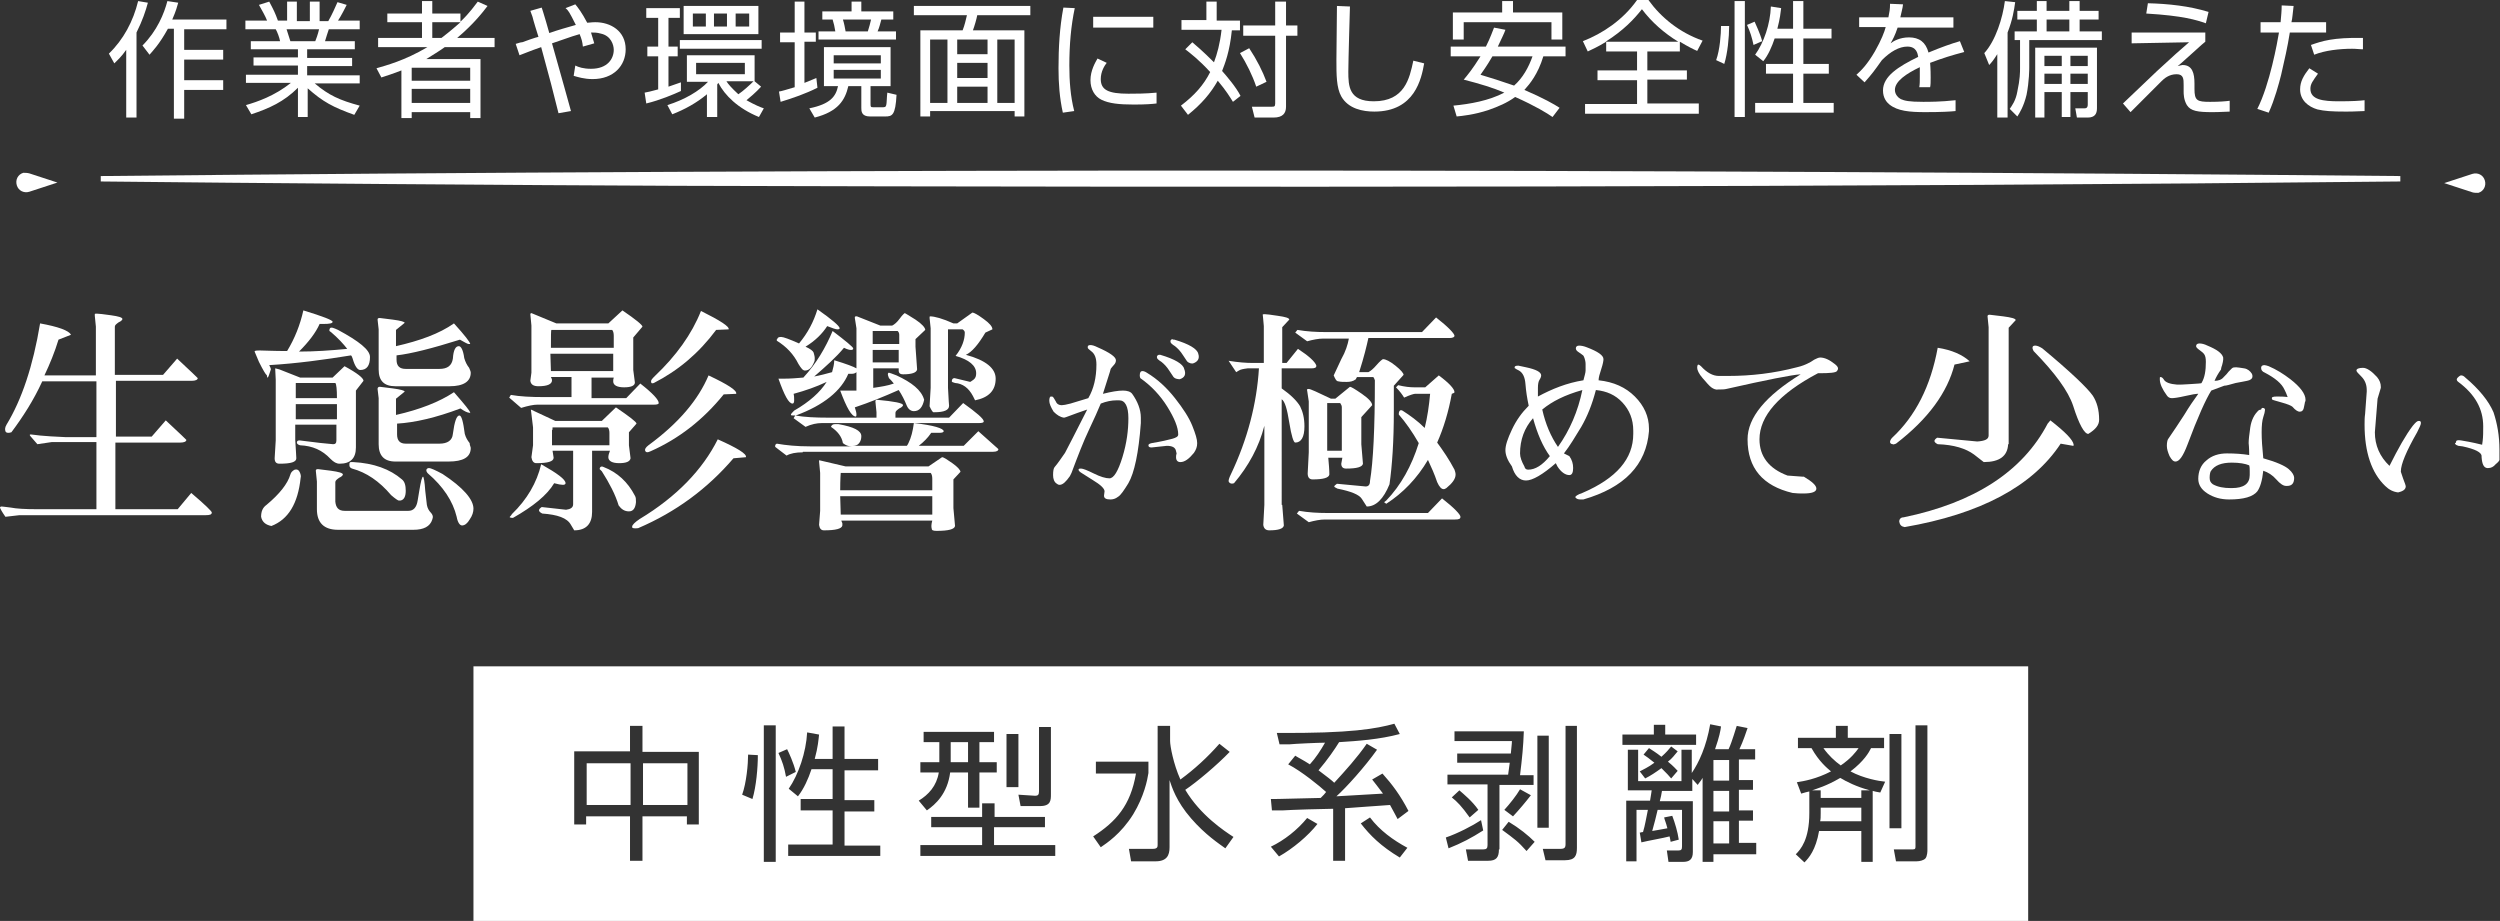
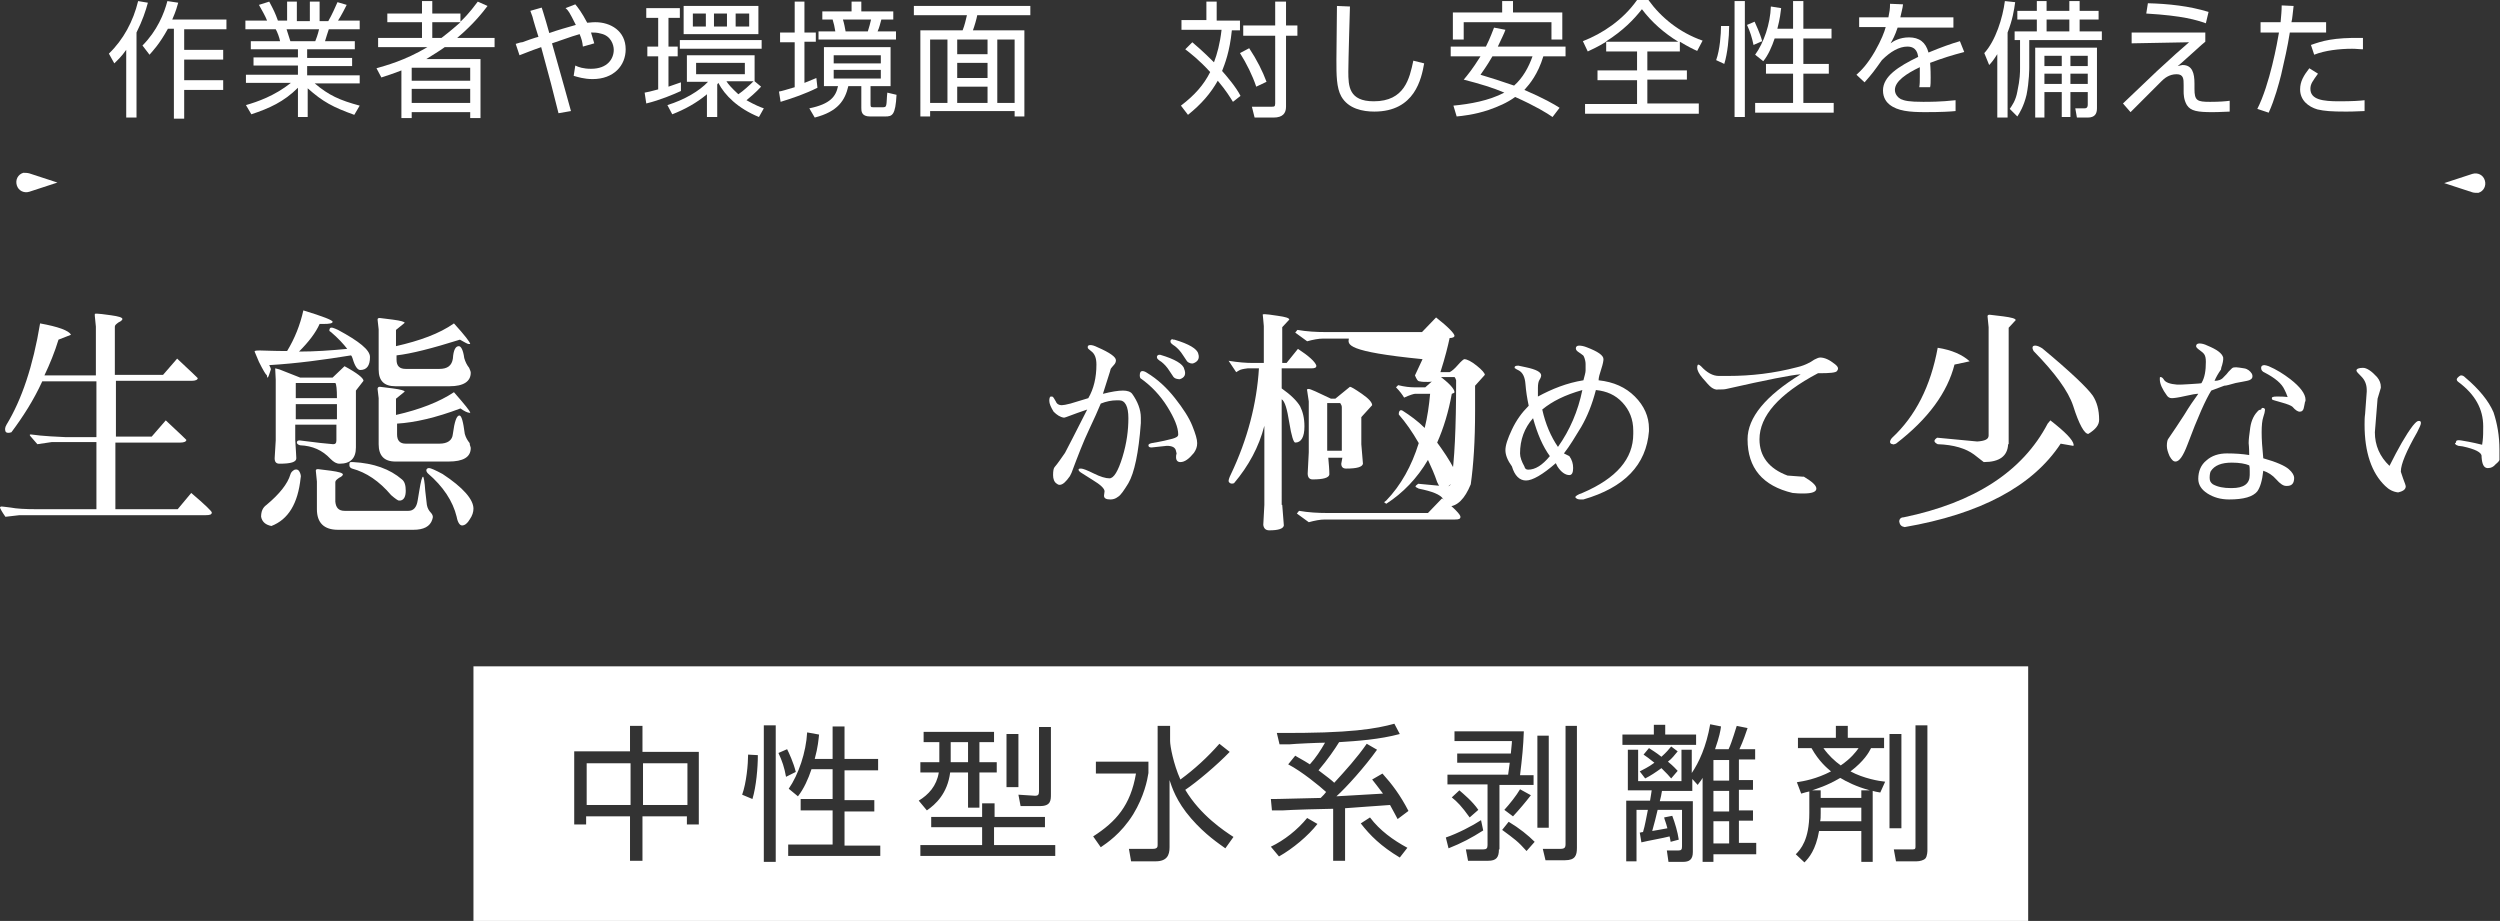
<svg xmlns="http://www.w3.org/2000/svg" version="1.1" id="レイヤー_1" x="0px" y="0px" viewBox="0 0 461.5 170" style="enable-background:new 0 0 461.5 170;" xml:space="preserve">
  <rect x="0" y="0" width="461.5" height="170" fill="#333333" stroke="none" />
  <style type="text/css">
	.st0{fill:#FFFFFF;}
</style>
  <g>
    <path class="st0" d="M3.6,95.1L1,95.4c-0.7-1-1-1.6-1-1.7c0-0.1,0.1-0.2,0.3-0.2c0.2,0,0.8,0.1,1.7,0.2C3,93.9,4.6,94,6.9,94h10.9   c0-4.7,0-8.8,0-12.4H9.6L6.9,82l-1.3-1.5c-0.1-0.1-0.1-0.2-0.1-0.2c0-0.1,0.1-0.1,0.2-0.1c0.2,0,0.7,0.1,1.7,0.2s2.5,0.2,4.8,0.3   h5.6c0-3.8,0-7.3,0-10.3h-10c-1.6,3.5-3.6,6.6-5.7,9.4c-0.6,0.2-1,0.1-1.1-0.2c-0.1-0.3-0.1-0.7,0.2-1.2C4,73.8,6.1,67.6,7.4,59.7   c3.3,0.6,5.3,1.3,5.7,2.1l-2.3,0.9c-0.7,2.3-1.6,4.5-2.6,6.6h9.5v-9l-0.2-2V58c0-0.1,0.1-0.1,0.4-0.1c0.3,0,1.2,0.1,2.6,0.3   c1.4,0.2,2.1,0.4,2.1,0.7c0,0.1-0.2,0.4-0.7,0.6c-0.4,0.3-0.7,0.5-0.7,0.8v8.9h8.9l2.6-3c2.6,2.4,3.8,3.6,3.8,3.6   c0,0.3-0.4,0.5-1.1,0.5H21.4v10.3H28l2.6-3c2.6,2.4,3.8,3.6,3.8,3.6c0,0.3-0.4,0.5-1.1,0.5h-12V94c3.8,0,7.6,0,11.5,0l2.5-3   c2.6,2.2,3.8,3.4,3.8,3.6c0,0.4-0.4,0.5-1.1,0.5H3.6z" />
    <path class="st0" d="M49.7,67.4c0.2,0.4,0.3,0.6,0.3,0.8c-0.3,1-0.5,1.5-0.6,1.5c-0.1,0-0.1-0.1-0.1-0.2c0-0.1,0-0.2-0.1-0.3   c-0.1,0-0.6-0.8-1.4-2.4L47,64.9c0-0.2,0.4-0.2,1.1-0.2c0.7,0,2.4,0.1,4.9,0.1c1.4-2.3,2.4-4.8,3-7.5c3.6,1.1,5.4,1.8,5.4,2.1   c0,0.3-0.6,0.4-1.7,0.4H59c-0.7,1.6-2,3.3-3.8,5.1c2.9,0,5.8-0.2,8.9-0.5c-0.7-0.9-1.7-2-3-3.1c-0.2-0.1-0.3-0.2-0.3-0.3   c0-0.4,0.2-0.6,0.6-0.5c0.3,0.1,0.6,0.2,1,0.4c3.9,2.1,5.9,3.7,5.9,5c0,1.6-0.6,2.4-1.8,2.4c-0.5,0-1-0.7-1.4-2.1   c-0.1-0.2-0.1-0.4-0.3-0.6C59.9,66.4,54.8,67.1,49.7,67.4z M53.6,87.6c0.1-0.4,0.4-0.7,0.8-0.9c0.4-0.1,0.7,0,0.9,0.4   c0.2,0.4,0.3,0.8,0.2,1.1c-0.5,4.8-2.3,7.7-5.4,8.9c-1-0.2-1.7-0.7-1.9-1.7c0-1,0.3-1.7,1-2.2C51.6,91.2,53.1,89.3,53.6,87.6z    M51.6,68.2l3.8,1.5h6l2.2-2.1c2.4,1.3,3.5,2.2,3.5,2.7l-1.4,1.8v10.5c0,2-1,3-3,3c-0.6,0-1.1-0.3-1.7-0.9   c-1.5-1.6-3.3-2.4-5.6-2.5c-0.4-0.1-0.6-0.3-0.6-0.5c0-0.3,0.2-0.4,0.5-0.4c3,0.4,5,0.6,6.2,0.7c0.4,0,0.6-0.2,0.6-0.7v-2.9h-7.6   v2.8c0.1,1.8,0.2,3,0.2,3.4c0,0.7-1,1-3.1,1c-0.6,0-0.9-0.3-0.9-1l0.2-3.3V70.1L50.8,68C50.9,68,51.2,68.1,51.6,68.2z M54.6,73.5   h7.6c0-1.6-0.1-2.6-0.3-2.8h-7.3c0,0,0,0.4,0,1.3V73.5z M54.6,77.4h7.6v-2.8h-7.6V77.4z M63.6,94.3h11.8c0.9,0,1.5-0.6,1.7-1.9   l0.3-1.8c0.3-1.8,0.5-2.6,0.7-2.6c0.1,0,0.3,0.9,0.4,2.6l0.3,2.6c0.1,0.6,0.4,1.1,0.7,1.4c0.4,0.4,0.5,0.8,0.3,1.3   c-0.4,1.3-1.6,1.9-3.5,1.9H62.4c-2.6,0-3.9-1.3-3.9-3.8v-5.1l-0.2-2c0-0.2,0.1-0.3,0.4-0.3c0.1,0,0.9,0.1,2.4,0.3   c1.4,0.2,2.2,0.4,2.2,0.7c0,0.1-0.2,0.4-0.7,0.6c-0.4,0.3-0.7,0.5-0.7,0.8v3.6C62,93.7,62.5,94.3,63.6,94.3z M73.9,92.4h-0.3   c-0.1,0-0.6-0.3-1.4-1c-2.2-2.6-4.6-4.2-7.2-4.9c-0.3-0.1-0.5-0.3-0.5-0.6c0-0.3,0-0.5,0.1-0.5l0.1-0.1l0.5,0   c3.8,0.2,6.8,1.3,9,3.2c0.5,0.4,0.7,1.1,0.7,2.1S74.6,92.3,73.9,92.4z M86.9,68.8c0,1.6-1.3,2.5-3.9,2.5H73c-2.1,0-3.1-1-3.1-3.1   v-7.4l-0.2-1.8c0-0.2,0.1-0.3,0.4-0.3c0.1,0,0.9,0.1,2.4,0.3c1.5,0.2,2.2,0.4,2.2,0.6l-1.6,1.3v3c4.4-1,8-2.3,10.7-4.2   c2,2.2,3,3.5,3,3.8c0,0-0.1,0-0.3,0c-0.2,0-0.7-0.3-1.6-0.8c-5.1,1.6-9,2.6-11.7,2.9v0.8c0,1.2,0.6,1.7,1.7,1.7c2.1,0,4.1,0,6.2,0   c1.5,0,2.3-0.6,2.5-1.9c0.1-1.6,0.5-2.3,1.1-2.3h0c0.4,0,0.8,0.7,1,2.2c0.2,0.7,0.5,1.3,0.9,1.8C86.7,68.2,86.9,68.5,86.9,68.8z    M86.9,82.7c0,1.7-1.4,2.5-4.1,2.5H73c-2.1,0-3.1-1.1-3.1-3.2v-8.5l-0.2-1.7c0-0.2,0.1-0.4,0.4-0.4c0.1,0,0.9,0.1,2.4,0.3   c1.5,0.2,2.2,0.4,2.2,0.6l-1.6,1.3v3c4.4-1,8-2.4,10.7-4.2c2,2.3,3,3.5,3,3.8c0,0.1,0,0.1-0.1,0c-0.4,0-1-0.3-1.7-0.8   c-4.5,1.7-8.4,2.6-11.7,2.8v2c0,1.1,0.5,1.7,1.6,1.7h6.2c1.5,0,2.4-0.6,2.5-1.8c0.3-2.3,0.7-3.4,1.2-3.4c0.4,0,0.7,1.1,1,3.4   c0.2,0.7,0.5,1.2,0.9,1.7C86.7,82.2,86.9,82.5,86.9,82.7z M79,87.4c-0.2-0.2-0.3-0.4-0.3-0.6c0-0.2,0.2-0.4,0.5-0.4   c0.3,0,1.2,0.4,2.5,1.1c3.8,2.5,5.7,4.7,5.7,6.4c0,0.6-0.2,1.3-0.7,2c-0.4,0.7-0.9,1.1-1.4,1.1c-0.4,0-0.8-0.5-1-1.6   C83.6,92.5,81.8,89.8,79,87.4z" />
-     <path class="st0" d="M105.5,69.6h-3.8c0.1,0.2,0.2,0.4,0.2,0.6c0,0.7-0.8,1.1-2.5,1.1c-0.9,0-1.4-0.3-1.5-1l0.2-1.5v-8.7L97.9,58   c0-0.1,0.1-0.2,0.2-0.2l4.6,1.9h9.6l2.6-2.4c2.5,1.7,3.7,2.7,3.7,3l-1.7,2v6l0.3,2.3c0,0.6-0.7,0.9-2,0.9s-2-0.4-2-1.1   c0-0.2,0-0.4,0.1-0.7h-4.1v3.8h6.4l2.6-2.7c2.3,1.8,3.4,3,3.4,3.6c0,0.2-0.3,0.3-0.9,0.3H99.2c-0.7,0-1.7,0.2-3,0.6L94,73.4   l0.3-0.5c1.7,0.3,3.7,0.4,6.1,0.4h5.1V69.6z M94.7,95.6l-0.1,0c-0.3,0-0.5-0.1-0.5-0.1c0-0.1,0-0.1,0.1-0.2   c0.1-0.1,0.2-0.2,0.3-0.4c2.8-2.7,4.6-5.8,5.4-9.2c3,1.7,4.5,2.8,4.5,3.5c0,0.2-0.2,0.3-0.5,0.3c-0.3,0-0.9-0.1-1.6-0.3   C101,91.4,98.4,93.5,94.7,95.6z M102.5,77.7h8.6l2.6-2.5c2.5,1.7,3.8,2.7,3.8,3l-1.4,1.6v2.4l0.3,2.4c-0.1,0.6-0.8,0.9-2.1,0.9   c-1.3,0-2-0.4-2-1.1c0-0.3,0.1-0.7,0.3-1.2h-3.3v11.3c0,2.2-1.1,3.4-3.3,3.4l-0.6-1c-0.7-1.3-2.5-1.9-5.3-2.1   c-0.4-0.2-0.6-0.4-0.6-0.6c0-0.2,0.2-0.4,0.5-0.6l4.5,0.5c0.8-0.1,1.3-0.4,1.3-1v-9.9H102l0.2,1.3c0,0.7-1.1,1-3.2,1   c-0.5,0-0.8-0.4-0.9-1.1l0.3-2.2v-3.3l-0.4-3.3L102.5,77.7z M101.7,64.2h11.6V62c0-0.5-0.1-0.9-0.3-1.1h-11.2   C101.7,60.9,101.7,62,101.7,64.2z M101.7,68.5h11.5v-3.2h-11.6L101.7,68.5z M112.2,78.9H102c0,0.3,0,0.5-0.1,0.5v2.8h10.6v-2.3   C112.5,79.5,112.4,79.1,112.2,78.9z M117.4,92.7c-0.1,1.1-0.5,1.7-1.3,1.7c-0.8,0-1.4-0.4-1.9-1.1c-0.6-2-1.7-4.1-3.1-6.3   c-0.2-0.2-0.4-0.4-0.4-0.4c0-0.4,0.3-0.6,0.7-0.4c2.6,1,4.5,2.8,5.8,5.3C117.4,91.8,117.4,92.2,117.4,92.7z M117.8,97.5   c-0.8,0.1-1.2,0-1.1-0.3c0-0.3,0.5-0.8,1.4-1.4c6.8-4.1,11.6-9.1,14.4-14.7c3.6,1.6,5.4,2.7,5.2,3.3l-2.3,0.2   C130.6,90.2,124.8,94.5,117.8,97.5z M120.1,83.3c-0.6,0.3-0.9,0.2-1-0.1c-0.1-0.3,0.1-0.6,0.6-1c5.6-4.1,9.2-8.4,11.1-12.9   c3.6,1.7,5.3,2.8,5.1,3.4l-2.3,0.1C129.8,77.5,125.3,81,120.1,83.3z M120.7,70.7c-0.3,0.1-0.5,0.1-0.5-0.2   c-0.1-0.3,0.2-0.6,0.7-1.1c3.9-3.7,6.8-7.7,8.5-12c3.6,1.8,5.3,2.9,5.1,3.4l-2.3,0.1C129,65.2,125.2,68.4,120.7,70.7z" />
-     <path class="st0" d="M148.2,83.5c-1.3,0-2.3,0.2-3,0.6l-2.1-1.6c0-0.1,0-0.2,0-0.2c0-0.2,0.1-0.3,0.3-0.4c1.7,0.3,3.7,0.5,6.1,0.5   h7.7c-0.6,0-1.1-0.2-1.6-0.6c-0.2-1.2-1-2.2-2.2-3c0.1-0.3,0.3-0.5,0.7-0.5h0.7c2.8,0.5,4.2,1.2,4.2,2.2c0,0.5-0.1,0.9-0.4,1.3   c-0.3,0.4-0.7,0.5-1.4,0.5h10.2c0.1-0.1,0.2-0.3,0.3-0.5c0.5-1,0.8-2.2,1-3.7h-17c-0.9,0-1.9,0.2-3,0.7l-2.2-1.6l0.3-0.5   c1.7,0.3,3.7,0.4,6.1,0.4h8.9v-1l-0.2-2c0-0.2,0.1-0.3,0.3-0.3c3.2,0.3,4.8,0.6,4.8,1c0,0.1-0.2,0.4-0.7,0.6   c-0.4,0.3-0.7,0.5-0.7,0.8v0.9h9.9l2.6-2.7c2.5,1.8,3.8,2.9,3.8,3.4c0,0.2-0.3,0.3-0.9,0.3h-12c3.7,0.4,5.5,1,5.5,1.5   c0,0.2-0.3,0.3-0.8,0.3c-0.5,0-1,0-1.5,0c-0.6,0.9-1.4,1.7-2.3,2.4h8.3l2.7-2.7l3.7,3.3c0,0.3-0.3,0.5-1,0.5H148.2z M143.5,62.6   c0-0.3,0.3-0.4,0.7-0.4c0.4,0,1.5,0.4,3.3,1.2c1.6-1.9,2.7-4,3.4-6.3c2.7,1.9,4.1,3.1,4.1,3.5c0,0.1-0.1,0.2-0.4,0.2   c-0.3,0-0.9-0.2-1.9-0.6c-0.9,1.4-2.2,2.7-4,3.8c0.9,0.4,1.4,0.8,1.5,1.1c0.1,0.4,0.2,0.7,0.2,1c0,0.3,0,0.5-0.1,0.7   c-0.4,1-0.9,1.6-1.7,1.6c-0.4,0-0.7-0.4-1.2-1.2c-0.9-1.8-2.2-3.2-4-4.3V62.6z M146.9,76.7c-0.6,0-0.9,0-0.9-0.1   c0-0.2,0.2-0.4,0.6-0.8c2.8-1.6,4.8-3.4,6-5.3c-1.9,0.9-3.9,1.6-6.1,2.2c0.1,0.4,0.1,0.8,0.1,1.2c0,0.4-0.1,0.6-0.3,0.6   c-0.7,0-1.5-1.5-2.6-4.6h1.1c1.2,0,2.3-0.1,3.5-0.2c2.4-2.6,4.1-5.5,5.4-8.6c2.5,1.9,3.8,3,3.8,3.2c0,0.2-0.1,0.3-0.4,0.3   c-0.3,0-0.7-0.1-1.3-0.4c-1.4,1.7-3.3,3.4-5.5,5.3c1.1-0.2,2.2-0.5,3.3-0.8c0.2-0.7,0.4-1.5,0.4-2.2c2.3,0.7,3.6,1.2,4.1,1.5v-7.4   l-0.3-1.9c0-0.2,0-0.3,0.2-0.3h0.2l4.3,1.7h2.2c0.4-0.2,0.9-0.6,1.4-1.3c0.5-0.7,0.9-1,0.9-1c0.1,0,0.7,0.4,2,1.2   c1.2,0.8,1.8,1.5,1.8,1.9l-1.8,1.7v1.4l0.3,4.2c-0.1,0.6-1,0.9-2.6,0.9c-0.5,0-0.8-0.2-0.8-0.7c0-0.1,0-0.2,0-0.4h-4.7v3.6   c1.4-0.2,2.7-0.4,3.8-0.8c-0.3-0.4-0.6-0.7-0.9-1c-0.1-0.3-0.2-0.5-0.2-0.7c0-0.2,0.1-0.3,0.2-0.3c0.1,0,0.6,0.2,1.4,0.5   c2.8,1.3,4.6,2.7,5.1,4.5c-0.3,1.4-0.9,2.1-1.9,2.1h0c-0.5,0-1-0.3-1.3-1c-0.4-1-0.9-2-1.5-2.9c-2.7,1.2-5.4,2.3-8.1,3.2   c0.2,0.6,0.3,1,0.3,1.3c0,0.2,0,0.3-0.1,0.4c-0.8,0-1.7-1.6-2.9-4.8h1.2c0.5,0,1.1,0,1.8,0v-3.4c-0.2,0.2-0.5,0.3-0.8,0.3   s-0.5,0-0.7,0C155.3,72.1,152.1,74.8,146.9,76.7z M172.1,96.1h-16.8l0.2,0.5V97c-0.1,0.6-1.2,0.9-3.4,0.9c-0.5,0-0.8-0.3-0.9-1   l0.2-2.6v-7l-0.2-2.1c0-0.2,0-0.3,0.2-0.2l4.7,1.1h15.3l2.5-1.7c0.3,0,0.9,0.4,1.9,1.1c1,0.7,1.5,1.3,1.5,1.6l-1.3,1.4v5.3l0.3,3.3   c-0.1,0.6-1.2,0.9-3.4,0.9c-0.6,0-0.9-0.1-0.9-0.4C171.9,97.3,171.9,96.8,172.1,96.1z M155.1,90.5h17v-2.1c0-0.5-0.1-0.9-0.3-1.1   h-16.6C155.2,87.3,155.1,88.4,155.1,90.5z M155.2,95h16.9v-3.4h-17L155.2,95z M166,63.5v-1.7c0-0.3-0.1-0.5-0.3-0.7h-4.6v2.4H166z    M161.1,66.9h4.8v-2.3h-4.8V66.9z M178.1,61.4c0-0.2-0.1-0.4-0.4-0.6h-2.7v10.8c0.1,2.2,0.2,3.3,0.2,3.3c0,0.8-0.9,1.2-2.7,1.2   h-0.2c-0.1,0-0.4-0.4-0.7-1.1l0.2-3.4v-11l-0.2-1.9c0-0.2,0-0.3,0.1-0.3c0.8,0,2.3,0.4,4.3,1.3h0.7l2.8-2c0.3,0,1,0.4,2.1,1.2   c1.1,0.8,1.6,1.4,1.6,1.9l-1.3,0.6c-1.3,2.2-2.5,3.6-3.6,4.1c3.7,1,5.5,2.5,5.5,4.4c0,2.2-1.3,3.5-3.8,4l-0.4-0.8   c-0.8-1.5-1.9-2.3-3.3-2.4c-0.4-0.1-0.6-0.2-0.6-0.3c0-0.4,0.2-0.6,0.5-0.6l2.9,0.7c0,0,0.2-0.1,0.6-0.4c0.4-0.3,0.5-0.7,0.5-1.2   c0-1.4-1.3-2.5-3.8-3.2C177.6,64.2,178.1,62.7,178.1,61.4z" />
    <path class="st0" d="M196.4,77.1c-0.7-0.1-1.3-0.5-1.9-1.1c-0.5-0.8-0.8-1.5-0.8-2c0-0.5,0.1-0.8,0.3-0.8s0.3,0,0.4,0.1   c0.1,0.1,0.2,0.3,0.5,0.8c0.2,0.5,0.6,0.7,1.1,0.7c0.3,0,0.8-0.1,1.6-0.3l3.3-1c1-1.7,1.5-3.8,1.5-6.2c0-1.2-0.3-2-1-2.5   c-0.4-0.3-0.6-0.5-0.6-0.6c0-0.1,0-0.1,0-0.2c0-0.2,0.2-0.3,0.5-0.3c0.3,0,0.7,0.1,1.3,0.4c2.3,1,3.4,1.8,3.4,2.4   c0,0.3-0.1,0.6-0.4,0.9c-0.3,0.3-0.4,0.5-0.5,0.6c-0.1,0.1-0.1,0.3-0.2,0.6l-1.3,4.1c1.6-0.4,2.8-0.6,3.7-0.6   c0.8,0,1.4,0.2,1.7,0.6c1,1.4,1.6,2.9,1.6,4.4c0,0.3,0,0.6,0,1c-0.4,5.5-1.2,9.2-2.3,11.1c-0.8,1.3-1.4,2.2-1.9,2.5   c-0.5,0.4-1,0.5-1.4,0.5c-0.8,0-1.2-0.2-1.2-0.7l0.1-0.8c0-0.5-0.7-1.2-2.2-2.1l-1.9-1.2c-0.5-0.3-0.7-0.5-0.7-0.7   c0-0.2,0.2-0.2,0.5-0.2c0.3,0,1.1,0.3,2.3,0.9c1.2,0.6,2.2,0.9,2.9,0.9c0.8,0,1.6-1.3,2.4-3.9c0.8-2.6,1.1-5,1.1-7.2   s-0.6-3.3-1.7-3.3l-0.5,0c-0.9,0-1.9,0.2-2.9,0.6c-0.5,1.2-1.2,2.8-2.2,4.9c-1,2.1-2,4.7-3.2,7.9l-0.3,0.6c-0.7,1-1.3,1.6-1.9,1.6   c-0.2,0-0.4-0.1-0.5-0.2c-0.5-0.3-0.7-0.9-0.7-1.6c0-0.8,0.1-1.3,0.3-1.5c0.6-0.7,1.2-1.6,1.9-2.6l1.4-2.7l2.7-5.3   C198,76.5,196.7,77.1,196.4,77.1z M210.4,69.3c0-0.6,0.2-0.8,0.5-0.8c0.2,0,0.5,0.1,0.8,0.3c2,1.2,3.7,2.8,5.2,4.7   c1.5,1.9,2.6,3.6,3.2,5.1c0.6,1.5,0.9,2.5,0.9,3.2s-0.2,1.2-0.6,1.8c-0.9,1.1-1.7,1.7-2.5,1.7h0c-0.5,0-0.8-0.3-0.8-0.9   c0-0.2,0-0.4,0.1-0.7l-0.1-0.4c-0.1-0.7-0.7-1-1.7-1l-2.8,0.3c-0.4,0-0.6-0.1-0.6-0.4c0-0.2,0.2-0.3,0.6-0.4   c1.8-0.3,3.1-0.6,3.8-0.8c0.7-0.2,1.1-0.4,1.1-0.8c0-1.3-0.7-3-2-5.1c-1.3-2.1-3-3.9-5-5.3C210.5,69.7,210.4,69.6,210.4,69.3z    M217.8,70c-0.2,0-0.4,0-0.7-0.1c-0.3-0.1-0.5-0.3-0.6-0.5l-0.6-0.9c-0.5-0.8-1-1.3-1.5-1.7c-0.5-0.3-0.8-0.6-0.8-0.7l0,0   c-0.1-0.3,0-0.5,0.3-0.6c0.1,0,0.2,0,0.3,0c2.7,0.8,4.2,1.7,4.4,2.6C219,69.1,218.7,69.7,217.8,70z M216.8,62.7   c2.7,0.8,4.2,1.7,4.4,2.6c0.3,0.9-0.1,1.5-1,1.8c-0.2,0-0.4,0-0.6-0.1c-0.3-0.1-0.5-0.3-0.6-0.5l-0.6-0.9c-0.5-0.8-1-1.3-1.5-1.7   c-0.5-0.3-0.8-0.6-0.8-0.7c-0.1-0.3,0-0.5,0.3-0.6C216.5,62.7,216.6,62.7,216.8,62.7z" />
-     <path class="st0" d="M236.7,93.2c0.2,2.4,0.3,3.7,0.3,3.8c-0.1,0.6-1,0.9-2.7,0.9c-0.6,0-1-0.3-1.1-1l0.2-3.7V78.6   c-1,3.9-2.9,7.4-5.6,10.6c-0.3,0.1-0.5,0.1-0.7,0c-0.2-0.1-0.3-0.3-0.3-0.4c0-0.2,0.1-0.6,0.4-1.2c3.1-6.5,4.8-13.1,5.2-19.6h-2.1   c-0.8,0.1-1.3,0.2-1.6,0.4c-0.3,0.2-0.5,0.3-0.5,0.3l-1.4-2.1c1.8,0.3,3.3,0.4,4.4,0.4h2.1v-6.8c-0.1-1.3-0.2-2.1-0.2-2.1   c0-0.1,0.1-0.1,0.4-0.1s1.1,0.1,2.4,0.3c1.4,0.2,2.1,0.4,2.1,0.7l-1.3,1.4v6.6h0.8l2.1-2.6c2,1.3,3.2,2.4,3.4,3.1   c0,0.4-0.3,0.5-1,0.5h-5.4v3.7c1.7,1.2,2.8,2.3,3.4,3.3c0.5,1,0.8,2.2,0.8,3.7c0,2-0.6,3-1.7,3c-0.3,0-0.7-1.2-1.1-3.7   c-0.4-2.5-0.8-3.9-1.4-4.3V93.2z M249,62.5h-4.7c-0.9,0-1.9,0.2-3,0.5l-2.2-1.6l0.4-0.5c1.7,0.3,3.5,0.4,5.2,0.4h17.8l2.6-2.7   c2.3,1.8,3.4,3,3.4,3.4c0,0.2-0.3,0.4-0.9,0.4h-15c-0.3,1.4-0.8,3.5-1.7,6.3h1.7c0.4-0.2,0.9-0.6,1.5-1.3c0.6-0.7,1.1-1.1,1.2-1.1   c0.5,0,1.3,0.4,2.3,1.2c1,0.8,1.5,1.4,1.5,1.7l-1.8,2v1.7c0,1,0,2,0,3c0,5.5-0.3,10-0.8,13.5c-1.1,2.7-2.5,4.1-4.2,4.1l-0.9-1.4   c-0.5-0.8-2-1.4-4.5-1.9c-0.4-0.2-0.6-0.3-0.6-0.4c0-0.1,0.2-0.3,0.5-0.5l5.3,0.5c0.5,0,0.8-0.3,0.8-1c0.6-3.6,0.9-9.8,0.9-18.6   c-0.1-0.2-0.1-0.4-0.3-0.6h-3c-0.1,0.2-0.2,0.3-0.2,0.4c-0.5,0.4-1.1,0.5-1.7,0.5c-0.6,0-1.1,0-1.5-0.1c-0.4,0-0.6-0.4-0.9-1.1   l1.4-3C248.4,64.9,248.8,63.6,249,62.5z M268.6,95.9h-24c-0.9,0-1.9,0.2-3,0.5l-2.2-1.6l0.4-0.5c1.7,0.3,3.5,0.4,5.2,0.4h18.6   l2.6-2.7c2.3,1.8,3.4,3,3.4,3.4C269.6,95.8,269.3,95.9,268.6,95.9z M241.3,72.1c-0.1-0.2,0-0.3,0.3-0.3c0.3,0,1.6,0.6,4.1,1.8h0.8   l2.7-2.2c0.2,0,0.9,0.4,2.2,1.3c1.3,0.9,1.9,1.6,1.9,2.1l-2,2.2v5l0.3,3.6c-0.1,0.6-1.1,0.9-3.1,0.9c-0.6,0-0.9-0.3-0.9-0.9   c0-0.1,0.1-0.5,0.2-1.1h-2.6c0.1,1.1,0.2,2.2,0.2,3.1c-0.1,0.6-1.1,0.9-3.1,0.9c-0.6,0-0.9-0.4-0.9-1.1l0.2-3.9v-9.4L241.3,72.1z    M247.7,75.2c0-0.3-0.1-0.5-0.3-0.8H245v8.8h2.7V75.2z M258.2,76.3c0.1-0.5,0.3-0.7,0.7-0.5c1.4,0.9,2.8,1.9,4.1,3.2   c0.5-2,0.8-4.1,1-6.3h-2.8c-0.2,0-0.9,0.2-2,0.7c-0.3-0.5-0.8-1.2-1.5-1.9c0.1-0.1,0.3-0.3,0.4-0.4c1.2,0.3,2.2,0.4,3,0.4h2   l2.5-2.2c1.9,1.4,2.9,2.5,2.9,3.1c0,0.1-0.2,0.2-0.5,0.3c-0.6,3.3-1.5,6.3-2.7,9c1.1,1.5,2.2,3.1,3.2,5c0.1,0.3,0.2,0.6,0.2,0.9   c0,0.8-0.6,1.6-1.7,2.5c-0.2,0.1-0.3,0.2-0.5,0.2c-0.4,0-0.8-0.4-1.2-1.3c-0.5-1.5-1.1-2.8-1.7-4.1c-2,3.4-4.6,6.1-7.7,8.1   l-0.4-0.3l0.4-0.3c2.7-2.8,4.7-6.4,6-10.6c-1.2-2.1-2.4-3.8-3.7-5.3C258.3,76.4,258.2,76.3,258.2,76.3z" />
+     <path class="st0" d="M236.7,93.2c0.2,2.4,0.3,3.7,0.3,3.8c-0.1,0.6-1,0.9-2.7,0.9c-0.6,0-1-0.3-1.1-1l0.2-3.7V78.6   c-1,3.9-2.9,7.4-5.6,10.6c-0.3,0.1-0.5,0.1-0.7,0c-0.2-0.1-0.3-0.3-0.3-0.4c0-0.2,0.1-0.6,0.4-1.2c3.1-6.5,4.8-13.1,5.2-19.6h-2.1   c-0.8,0.1-1.3,0.2-1.6,0.4c-0.3,0.2-0.5,0.3-0.5,0.3l-1.4-2.1c1.8,0.3,3.3,0.4,4.4,0.4h2.1v-6.8c-0.1-1.3-0.2-2.1-0.2-2.1   c0-0.1,0.1-0.1,0.4-0.1s1.1,0.1,2.4,0.3c1.4,0.2,2.1,0.4,2.1,0.7l-1.3,1.4v6.6h0.8l2.1-2.6c2,1.3,3.2,2.4,3.4,3.1   c0,0.4-0.3,0.5-1,0.5h-5.4v3.7c1.7,1.2,2.8,2.3,3.4,3.3c0.5,1,0.8,2.2,0.8,3.7c0,2-0.6,3-1.7,3c-0.3,0-0.7-1.2-1.1-3.7   c-0.4-2.5-0.8-3.9-1.4-4.3V93.2z M249,62.5h-4.7c-0.9,0-1.9,0.2-3,0.5l-2.2-1.6l0.4-0.5c1.7,0.3,3.5,0.4,5.2,0.4h17.8l2.6-2.7   c2.3,1.8,3.4,3,3.4,3.4c0,0.2-0.3,0.4-0.9,0.4c-0.3,1.4-0.8,3.5-1.7,6.3h1.7c0.4-0.2,0.9-0.6,1.5-1.3c0.6-0.7,1.1-1.1,1.2-1.1   c0.5,0,1.3,0.4,2.3,1.2c1,0.8,1.5,1.4,1.5,1.7l-1.8,2v1.7c0,1,0,2,0,3c0,5.5-0.3,10-0.8,13.5c-1.1,2.7-2.5,4.1-4.2,4.1l-0.9-1.4   c-0.5-0.8-2-1.4-4.5-1.9c-0.4-0.2-0.6-0.3-0.6-0.4c0-0.1,0.2-0.3,0.5-0.5l5.3,0.5c0.5,0,0.8-0.3,0.8-1c0.6-3.6,0.9-9.8,0.9-18.6   c-0.1-0.2-0.1-0.4-0.3-0.6h-3c-0.1,0.2-0.2,0.3-0.2,0.4c-0.5,0.4-1.1,0.5-1.7,0.5c-0.6,0-1.1,0-1.5-0.1c-0.4,0-0.6-0.4-0.9-1.1   l1.4-3C248.4,64.9,248.8,63.6,249,62.5z M268.6,95.9h-24c-0.9,0-1.9,0.2-3,0.5l-2.2-1.6l0.4-0.5c1.7,0.3,3.5,0.4,5.2,0.4h18.6   l2.6-2.7c2.3,1.8,3.4,3,3.4,3.4C269.6,95.8,269.3,95.9,268.6,95.9z M241.3,72.1c-0.1-0.2,0-0.3,0.3-0.3c0.3,0,1.6,0.6,4.1,1.8h0.8   l2.7-2.2c0.2,0,0.9,0.4,2.2,1.3c1.3,0.9,1.9,1.6,1.9,2.1l-2,2.2v5l0.3,3.6c-0.1,0.6-1.1,0.9-3.1,0.9c-0.6,0-0.9-0.3-0.9-0.9   c0-0.1,0.1-0.5,0.2-1.1h-2.6c0.1,1.1,0.2,2.2,0.2,3.1c-0.1,0.6-1.1,0.9-3.1,0.9c-0.6,0-0.9-0.4-0.9-1.1l0.2-3.9v-9.4L241.3,72.1z    M247.7,75.2c0-0.3-0.1-0.5-0.3-0.8H245v8.8h2.7V75.2z M258.2,76.3c0.1-0.5,0.3-0.7,0.7-0.5c1.4,0.9,2.8,1.9,4.1,3.2   c0.5-2,0.8-4.1,1-6.3h-2.8c-0.2,0-0.9,0.2-2,0.7c-0.3-0.5-0.8-1.2-1.5-1.9c0.1-0.1,0.3-0.3,0.4-0.4c1.2,0.3,2.2,0.4,3,0.4h2   l2.5-2.2c1.9,1.4,2.9,2.5,2.9,3.1c0,0.1-0.2,0.2-0.5,0.3c-0.6,3.3-1.5,6.3-2.7,9c1.1,1.5,2.2,3.1,3.2,5c0.1,0.3,0.2,0.6,0.2,0.9   c0,0.8-0.6,1.6-1.7,2.5c-0.2,0.1-0.3,0.2-0.5,0.2c-0.4,0-0.8-0.4-1.2-1.3c-0.5-1.5-1.1-2.8-1.7-4.1c-2,3.4-4.6,6.1-7.7,8.1   l-0.4-0.3l0.4-0.3c2.7-2.8,4.7-6.4,6-10.6c-1.2-2.1-2.4-3.8-3.7-5.3C258.3,76.4,258.2,76.3,258.2,76.3z" />
    <path class="st0" d="M292.3,70.2c0.2-0.8,0.4-1.4,0.4-1.8c0-0.4,0-0.8,0-1.2c0-0.4-0.1-0.8-0.2-1.1c-0.1-0.3-0.2-0.5-0.4-0.6   c-0.1-0.1-0.4-0.3-0.7-0.5c-0.3-0.2-0.5-0.4-0.5-0.7c0-0.3,0.2-0.5,0.6-0.5c0.4,0,0.9,0.1,1.4,0.3c2.1,0.8,3.1,1.5,3.1,2.2   c0,0.3-0.1,0.9-0.4,1.8c-0.3,0.9-0.5,1.6-0.5,2.1c2.8,0.3,5,1.3,6.7,3c1.7,1.7,2.6,3.7,2.6,5.9v0.5c-0.5,6.2-4.5,10.4-12.1,12.6   c-0.1,0-0.3,0-0.6,0c-0.3,0-0.6-0.1-0.7-0.2c-0.1-0.1-0.2-0.2-0.2-0.2c0-0.2,0.4-0.5,1.3-0.8c6.3-2.7,9.4-6.3,9.4-10.9v-0.6   c0-2.1-0.7-3.8-2-5.2c-1.3-1.4-2.9-2.1-4.9-2.3c-0.7,2.7-1.6,4.9-2.7,6.8c-1.1,1.8-2.1,3.5-3.2,4.9l1,0.5c0.5,0.7,0.7,1.4,0.7,2.2   c0,0.8-0.2,1.3-0.7,1.3c-0.7,0-1.5-0.5-2.2-1.6l-0.3-0.6c-2.4,2.1-4.3,3.2-5.5,3.2c-1.2,0-2.1-0.9-2.6-2.6c-0.8-1.1-1.2-2.1-1.2-3   c0-0.9,0.4-2.1,1.2-3.8c0.8-1.7,1.8-3.1,3.1-4.4c-0.3-1.4-0.5-2.7-0.6-4c-0.1-1.3-0.5-2.1-1.2-2.5c-0.4-0.2-0.6-0.3-0.7-0.4   c-0.1,0-0.1-0.1-0.1-0.2c0-0.2,0.2-0.3,0.7-0.3c0,0,0.5,0.1,1.4,0.3c1.9,0.4,2.8,0.9,2.8,1.5c0,0.2-0.1,0.5-0.3,0.8   c-0.2,0.3-0.3,0.8-0.3,1.5c0,0.7,0,1.2,0,1.6C286.5,71.8,289.2,70.7,292.3,70.2z M280.6,83.7c0,0.7,0.3,1.5,0.8,2.4   c0.1,0.4,0.3,0.6,0.7,0.6c1.3,0,2.6-0.8,4-2.5c-1.3-1.8-2.3-4.1-3.1-7C281.4,79,280.6,81.2,280.6,83.7z M284.7,75.6   c0.6,2.7,1.6,5,2.9,6.9c2.2-3.1,3.7-6.6,4.5-10.5C288.9,72.9,286.5,74.1,284.7,75.6z" />
    <path class="st0" d="M315.9,71.5c-0.4-0.3-0.9-0.9-1.6-1.7c-0.7-0.8-1-1.5-1-1.9c0-0.4,0.1-0.6,0.2-0.6c0.1,0,0.3,0.1,0.5,0.3   c1.1,1.2,2.2,1.8,3.3,1.8h1.7c4.3,0,8.5-0.5,12.7-1.6c0.9-0.2,1.6-0.5,2-0.7c0.4-0.2,0.8-0.4,1.2-0.7c0.4-0.2,0.8-0.4,1.1-0.4   c0.8,0,1.7,0.4,2.7,1.2c0.4,0.3,0.6,0.6,0.6,0.8s-0.1,0.4-0.2,0.5c-0.2,0.3-1.3,0.4-3.3,0.4c0,0-0.1,0-0.2,0   c-7.2,3.8-10.8,7.9-10.8,12.2c0,3.1,1.7,5.4,5.2,6.7l0.1,0l2.7,0.2l0.2,0c1.5,0.9,2.3,1.6,2.3,2.2c0,0.6-0.8,0.9-2.4,0.9   c-0.6,0-1.2,0-2-0.1c-5.5-1.3-8.3-4.6-8.3-9.9c0-4,3.3-8,9.8-12c-1.6,0.1-6.2,1-13.7,2.7c-0.4,0.1-0.9,0.1-1.5,0.1   C316.8,72,316.3,71.8,315.9,71.5z" />
    <path class="st0" d="M350,81.9c-0.3,0.1-0.5,0.2-0.6,0.1c-0.3,0-0.5-0.2-0.5-0.4c0-0.2,0.1-0.5,0.4-0.8c4.3-4,7.1-9.5,8.4-16.6   c2.6,0.4,4.6,1.3,5.9,2.5l-2.8,0.6C359.5,72.4,356,77.3,350,81.9z M351.6,97.3c-0.6-0.1-0.9-0.4-1-1c0-0.5,0.3-0.8,0.8-0.8   c13.1-2.7,22-8.5,26.6-17.3l0.5-0.6c2.7,2.1,4.2,3.6,4.3,4.5c0,0.1,0,0.2-0.1,0.2l-2.3-0.4C375.2,89.8,365.5,94.9,351.6,97.3z    M370.7,82c-0.1,2.2-1.6,3.3-4.5,3.3l-1.8-1.4c-1.5-1.1-3.7-1.8-6.7-1.9c-0.4-0.2-0.6-0.4-0.6-0.6c0-0.2,0.2-0.4,0.5-0.6l7.4,0.7   c1.4-0.1,2.1-0.4,2.1-1.1v-20l-0.2-2c0-0.2,0.1-0.3,0.4-0.3c0.1,0,0.9,0.1,2.5,0.3c1.5,0.2,2.3,0.4,2.3,0.7l-1.3,1.4V82z    M375.4,64.8c-0.1-0.2-0.2-0.4-0.2-0.6c0-0.3,0.2-0.4,0.5-0.4c0.4,0,0.8,0.2,1.3,0.5c5.3,4.4,8.3,7.3,9.3,8.7   c0.8,1.2,1.2,2.7,1.2,4.5c0,1-0.7,1.8-2,2.6c-0.7,0-1.7-1.7-2.8-5.2C381.8,72.2,379.4,68.9,375.4,64.8z" />
    <path class="st0" d="M410.6,71.2l-2.4,0.9c-1,1.6-2.5,4.9-4.4,10c-0.8,2.1-1.5,3.1-2.2,3.1c-0.4,0-0.7-0.3-1.1-1   c-0.3-0.7-0.5-1.3-0.5-1.9c0-0.6,0.1-1,0.2-1.2c1.1-1.6,2.1-3.1,3-4.5c0.9-1.5,1.8-2.8,2.6-3.9l-0.2,0c-0.2,0-0.9,0.1-2.2,0.4   c-1.3,0.3-2.1,0.4-2.5,0.4s-0.7-0.2-0.9-0.5c-0.8-1.1-1.3-2.1-1.3-3c0-0.3,0-0.4,0.1-0.4c0.2,0,0.4,0.1,0.6,0.4   c0.3,0.6,1.2,0.9,2.5,1c0,0,0.1,0,0.3,0c0.1,0,0.9,0,2.2-0.1c1.3-0.1,2-0.1,2-0.2c0.6-1,0.8-2.3,0.8-3.9c0-0.7-0.1-1.1-0.3-1.4   c-0.2-0.3-0.5-0.5-0.9-0.8c-0.4-0.3-0.6-0.5-0.6-0.7c0-0.3,0.2-0.5,0.6-0.5c0.4,0,0.9,0.1,1.5,0.4c1.7,0.7,2.7,1.4,2.9,2.2   c0,0.1,0,0.2,0,0.4s-0.1,0.6-0.2,1c-0.2,0.5-0.2,0.8-0.2,0.8c-0.5,0.7-0.9,1.4-1.2,2.1c0.7,0,1.3-0.2,1.7-0.7   c0.4-0.4,0.7-0.7,0.9-1c0.2-0.2,0.4-0.4,0.6-0.6c0.2-0.2,0.5-0.2,0.8-0.2c0.3,0,0.8,0.1,1.5,0.2c0.6,0.1,1.1,0.5,1.4,1   c0.1,0.2,0.1,0.3,0.1,0.5c0,0.4-0.4,0.7-1,0.8c-0.4,0.1-1.1,0.2-2.1,0.4C411.6,71,411,71.2,410.6,71.2z M417.7,75.3   c0.3,0,0.5,0.2,0.4,0.5c0,0.2-0.1,0.6-0.3,1.2c-0.2,0.6-0.3,1.5-0.3,2.8c0,1.3,0.1,2.8,0.3,4.8c2.5,0.7,4,1.4,4.7,2   c0.7,0.6,1,1.2,1,1.6c0,1-0.4,1.5-1.3,1.5H422c-0.5,0-1.1-0.4-1.8-1.2c-0.7-0.8-1.5-1.3-2.4-1.6c-0.2,1.9-0.6,3.1-1.1,3.8   c-0.8,1-2.5,1.5-5.2,1.5c-1.6,0-2.9-0.4-4-1.1c-1.1-0.7-1.7-1.6-1.7-2.7v0c0-1.4,0.5-2.6,1.5-3.4c1-0.9,2.3-1.3,3.8-1.3   c1.5,0,2.9,0.1,4.1,0.3c0-1.4-0.1-2.2-0.1-2.2v0c0-0.6,0.1-1.5,0.3-2.9c0.2-1.3,0.7-2.4,1.6-3.2l0.4-0.1   C417.5,75.3,417.6,75.3,417.7,75.3z M412,90.1c2.2,0,3.3-0.8,3.3-2.4V87c0-0.4,0-0.8-0.1-1.1c-0.7-0.3-1.8-0.5-3.2-0.5   c-1.9,0-3.2,0.5-3.9,1.6c-0.1,0.2-0.2,0.6-0.2,1.2s0.2,0.9,0.6,1.2c0.9,0.5,2,0.7,3.3,0.7H412z M420.3,73.2c0.7,0,1.3,0,2,0.1   c-0.2-0.6-0.4-1-0.6-1.4c-0.5-1.1-1.7-2.1-3.6-3.1c-0.5-0.2-0.7-0.5-0.7-0.9c0-0.3,0.2-0.5,0.6-0.5c0.2,0,0.5,0.1,0.8,0.2   c1.4,0.6,2.7,1.4,4,2.4c1.8,1.4,2.8,2.7,2.8,3.8c0,0.1,0,0.3-0.1,0.4c0,0.1-0.1,0.5-0.2,1c-0.1,0.6-0.4,0.8-0.8,0.8   c-0.3,0-0.8-0.3-1.3-0.9c-0.2-0.2-0.9-0.5-2-0.8c-1.1-0.3-1.7-0.5-1.7-0.5c-0.1-0.1-0.1-0.2-0.1-0.2   C419.3,73.3,419.6,73.2,420.3,73.2z" />
    <path class="st0" d="M438.9,73.6c-0.3,3.9-0.5,6-0.5,6.2c0,2.4,0.9,4.5,2.7,6.2c1.6-3.2,3-5.7,4.3-7.4c0.5-0.6,0.8-0.9,1.1-0.9   s0.4,0.1,0.4,0.4c0,0.3-0.3,0.9-0.7,1.7c-2,3.5-3,5.9-3,7.2v0.1l0.4,1.2c0.3,0.8,0.5,1.3,0.5,1.5c0,0.2-0.1,0.5-0.4,0.7   c-0.3,0.2-0.6,0.3-1,0.4c-0.9-0.1-1.7-0.5-2.4-1.2c-2.5-2.4-3.8-6.2-3.8-11.3c0-0.7,0-1.3,0.1-2l0.3-4.1l0-0.3c0-1.1-0.4-1.9-1-2.5   c-0.6-0.6-0.9-0.9-0.9-1.1c0-0.3,0.4-0.5,1.2-0.5c0.7,0,1.6,0.6,2.6,1.7c0.5,0.6,0.7,1.2,0.7,1.8c0,0.1,0,0.1,0,0.2L438.9,73.6z    M459.3,86.4h-0.2c-0.6-0.1-0.9-0.7-1-2c0-0.1,0-0.1,0-0.2c0-0.7-1.2-1.3-3.5-1.8l-0.8-0.1c-0.3-0.1-0.5-0.2-0.6-0.4l0-0.1   c0.1,0,0.2-0.1,0.2-0.3c0-0.2,0.3-0.3,0.9-0.2c0.6,0.1,1.9,0.3,3.9,0.8l0.1-0.7c0.1-0.8,0.1-1.7,0.1-2.7c0-3.2-1.5-5.9-4.6-8.2   c-0.3-0.2-0.4-0.5-0.1-0.8c0.3-0.3,0.5-0.4,0.6-0.4c0.3,0,0.5,0.1,0.8,0.4c2.5,2.1,4.3,4.3,5.2,6.4c0.7,2.1,1.1,4.4,1.1,6.9   c0,0.5,0,0.9,0,1.4v0.5c0,0.1-0.2,0.4-0.7,0.8c-0.4,0.5-0.9,0.7-1.3,0.7C459.4,86.4,459.4,86.4,459.3,86.4z" />
  </g>
  <g>
    <g>
      <path class="st0" d="M25.2,21.7h-1.9V9.2c-0.9,1.3-1.7,2-2.2,2.5l-1-1.8c2.7-2.6,4.5-6,5.4-9.7l1.8,0.3c-0.4,1.5-1,3.3-2.1,5.5    V21.7z M26.3,8.4c2.7-2.7,4-5.9,4.6-8.2l2,0.3c-0.2,0.7-0.4,1.5-1.1,3.1h10v1.8H34v3.8h7.2v1.8H34v3.8h7.2v1.8H34v5.3h-1.9V5.3    h-1.1c-1.6,2.9-2.8,4.1-3.4,4.8L26.3,8.4z" />
      <path class="st0" d="M65.4,21.2c-3.9-1.4-5.8-2.4-8.6-4.9v5.3H55v-5.4c-2.6,2.6-5.3,3.8-8.6,4.9l-1-1.7c2.1-0.6,5.3-1.7,8.3-4.1    h-8.3v-1.5H55v-1.7h-8.2v-1.5H55V9.1h-8.7V7.6h5.4c-0.1-0.6-0.5-1.7-0.8-2.2h-5.6V3.8h4c-0.3-0.8-1-2-1.5-2.9l1.9-0.6    c0.8,1.5,1.1,2.1,1.6,3.5h1.7V0.3h1.8v3.6h2.4V0.3h1.8v3.6h1.6c0.7-1.2,1.3-2.6,1.7-3.5L64,0.9c-0.2,0.4-1,2-1.6,2.9h4v1.6h-5.7    c-0.3,0.8-0.4,1.3-0.7,2.2h5.5v1.5h-8.8v1.6H65v1.5h-8.3v1.7h9.7v1.5h-8.3c2.6,2.2,4.6,3.1,8.3,4.1L65.4,21.2z M58.2,7.6    c0.1-0.2,0.5-1.3,0.7-2.2h-6c0.1,0.3,0.6,1.9,0.7,2.2H58.2z" />
      <path class="st0" d="M90,1.1c-0.7,0.9-2.3,3.1-5.6,5.9h6.9v1.7h-9.2c-1.1,0.8-2.3,1.5-3.4,2.2h10v10.9h-1.9v-1.1H76v1.1h-1.9V13    c-1.5,0.6-2.8,1-3.7,1.3l-0.9-1.7c1.7-0.5,5.2-1.4,9.4-3.9h-9.1V7h8.1V4.1h-6.4V2.5h6.4V0.2h1.9v2.3h5.2V4    c1.8-1.7,2.7-3.1,3.2-3.7L90,1.1z M86.8,12.5H76v2.4h10.8V12.5z M86.8,16.4H76V19h10.8V16.4z M81.5,7C82,6.6,83.1,5.8,85,4.1h-5.2    V7H81.5z" />
      <path class="st0" d="M106.2,0.8c0.5,0.6,1.2,1.5,2.2,3.4c0.3,0,0.8-0.1,1.5-0.1c2.8,0,5.6,1.6,5.6,5c0,3-2.2,5.5-6.1,5.5    c-1.6,0-2.8-0.4-3.5-0.6l0.3-1.9c0.6,0.3,1.5,0.6,2.9,0.6c3.1,0,4.2-1.9,4.2-3.5c0-0.9-0.5-2.6-2.4-3C110.2,6,109.7,6,109.1,6    c0.2,0.7,0.3,1,0.6,2l-2.1,0.6c-0.1-0.9-0.2-1.3-0.6-2.3c-0.7,0.2-1.1,0.3-5.1,1.7c2.3,8.2,2.6,9.2,3.5,12.5l-2.3,0.4    c-1.3-5.2-1.3-5.2-3.2-12.2c-2.3,0.8-2.9,1.1-4,1.5l-0.7-2.1c0.7-0.2,0.9-0.3,1.2-0.3c0.5-0.2,2.5-0.9,3-1c-0.2-0.6-1-3.2-1.1-3.7    c-0.1-0.3-0.2-0.6-0.4-1.1l2.1-0.6c0.2,0.5,0.2,0.7,0.8,2.6l0.6,2.1c1.4-0.5,3.1-1,4.9-1.5c-1.2-2.4-1.4-2.7-1.9-3.1L106.2,0.8z" />
      <path class="st0" d="M125.7,16.8c-1.3,0.6-3.9,1.7-6.4,2.3l-0.3-2c0.5-0.1,1.1-0.2,2.5-0.6v-6.1h-2V8.6h2V3.3h-2.2V1.5h6.2v1.8    h-2.1v5.3h1.7v1.8h-1.7v5.6c0.8-0.3,1.5-0.5,2.3-0.8L125.7,16.8z M132.3,21.6h-1.8v-4.2c-1.9,1.6-4.1,2.8-6.4,3.7l-0.9-1.7    c3.2-1,5.9-2.6,7.5-4.3h-3.9v-4.9h12.5V15l1.2,1c-0.9,1-2.2,2.1-2.7,2.5c1.6,0.9,2.6,1.3,3.2,1.5l-0.9,1.6c-3.9-1.6-6.3-4-7.5-6.3    c-0.1,0.1-0.1,0.2-0.2,0.3V21.6z M140.6,9h-15.1V7.4h15.1V9z M140,6.3h-13.8V1.1H140V6.3z M130.3,2.5h-2.4v2.4h2.4V2.5z     M137.5,11.6h-9v2.1h9V11.6z M134.2,2.5h-2.4v2.4h2.4V2.5z M134.1,15c0.3,0.5,1,1.3,2.2,2.4c0.9-0.6,2.1-1.7,2.8-2.4H134.1z     M138.3,2.5h-2.5v2.4h2.5V2.5z" />
      <path class="st0" d="M150.9,16.2c-2.2,1.1-4.5,1.9-6.8,2.6l-0.3-1.9c0.6-0.1,1.2-0.3,2.9-0.8V7.8H144V6h2.7V0.3h1.8V6h2.1v1.7    h-2.1v7.6c1.2-0.5,1.7-0.7,2.2-0.9L150.9,16.2z M164.3,15.9h-3.6v3.2c0,0.6,0,0.7,0.5,0.7h1.6c0.5,0,0.7,0,0.8-0.4    c0.1-0.3,0.1-1.6,0.2-2.3l1.7,0.4c-0.2,3.8-0.8,4-2.1,4h-2.8c-1.6,0-1.6-1-1.6-1.6v-4h-2.4c-0.6,2.6-1.9,4.7-6.2,5.8l-1-1.7    c3.9-0.8,4.9-2.2,5.3-4.1h-2.6V8.7h12.3V15.9z M157.2,2.1V0.3h1.8v1.8h5.9v1.5h-2.2c-0.3,1-0.3,1.3-0.7,2.2h3.4v1.5h-14.3V5.8h3.1    c-0.1-0.7-0.3-1.6-0.5-2.2h-1.9V2.1H157.2z M162.6,10.2h-8.7v1.5h8.7V10.2z M162.6,12.9h-8.7v1.6h8.7V12.9z M160.2,5.8    c0.2-0.6,0.5-1.7,0.6-2.2h-5.2c0.2,0.6,0.4,1.6,0.5,2.2H160.2z" />
      <path class="st0" d="M190.2,1.1v1.7h-9.8c-0.1,0.6-0.5,2-0.8,2.8h9.5v15.9h-1.8v-1h-15.6v1h-1.8V5.6h7.8c0.4-1,0.6-2,0.8-2.8h-9.8    V1.1H190.2z M174.9,7.3h-3.2v11.7h3.2V7.3z M182.3,7.3h-5.6V10h5.6V7.3z M182.3,11.6h-5.6v2.8h5.6V11.6z M182.3,16h-5.6v3h5.6V16z     M187.3,7.3h-3.2v11.7h3.2V7.3z" />
-       <path class="st0" d="M198.4,1.5c-0.7,3.3-1,6.8-1,10.6c0,2.8,0.2,5.7,0.9,8.4l-2.1,0.3c-0.6-2.7-0.8-5.4-0.8-8.2    c0-3.7,0.2-7.5,0.9-11.2L198.4,1.5z M204.3,11.6c-0.4,0.5-1.1,1.6-1.1,3c0,2,1.4,2.7,5.1,2.7c1.2,0,3.2,0,5.2-0.2v2    c-0.8,0.1-2,0.2-4.2,0.2c-2.7,0-4.6-0.2-6-0.9c-1.2-0.6-2-1.9-2-3.6c0-1.8,0.9-3.3,1.3-4L204.3,11.6z M212.9,3.1v2h-11.1v-2H212.9    z" />
      <path class="st0" d="M227.6,18.8c-0.5-0.8-1.2-2-2.8-3.9c-1.3,2.3-3,4.3-5.5,6.3l-1.3-1.7c2.5-1.9,4.2-3.8,5.4-6.2    c-2.1-2.3-3.7-3.5-4.6-4.2l1.3-1.3c0.7,0.6,1.9,1.6,4,3.7c0.6-1.6,1.1-3.4,1.4-6h-7.4V3.7h4.6V0.3h1.9v3.5h4.3v1.8h-1.5    c-0.4,4-1.3,6.2-1.8,7.5c0.8,0.9,2.6,3,3.4,4.6L227.6,18.8z M231.9,16c-0.7-2.1-1.8-4.3-3-6.2l1.7-0.9c1.4,2.1,2.5,4.3,3.2,6.2    L231.9,16z M237.4,4.7h2.1v1.9h-2.1v13.1c0,1.2-0.6,2-2.3,2h-3.5l-0.5-2l3.6,0c0.5,0,0.7,0,0.7-0.6V6.6h-5.9V4.7h5.9V0.3h2V4.7z" />
      <path class="st0" d="M249.2,1.2c0,0-0.3,10.1-0.3,12c0,2.7,0.1,5.5,4.7,5.5c5.7,0,6.6-4.2,7.3-7.5l2,0.5c-0.5,2.8-1.7,8.9-9.2,8.9    c-2.1,0-4.8-0.5-6.1-2.8c-0.9-1.6-0.9-4-0.9-6.7c0-1.6,0.1-8.6,0.1-10L249.2,1.2z" />
      <path class="st0" d="M286.6,21.6c-1-0.7-3.1-2-6.9-3.7c-1.5,1.1-3.2,1.8-4.9,2.4c-2.7,0.9-4.9,1.1-5.9,1.2l-0.6-2    c3.1-0.3,6.5-0.9,9.4-2.4c-2.1-0.9-4.4-1.6-7.5-2.4c0.6-0.7,1.6-1.9,3.1-4.3h-5.5V8.6h6.5c0.9-1.8,1.2-2.8,1.5-3.5l2.1,0.4    c-0.2,0.6-0.6,1.4-1.4,3.1H289v1.8h-4.1c-1,3.3-2.5,5.1-3.5,6.2c3.5,1.5,5.6,2.7,6.5,3.3L286.6,21.6z M277.3,2.3V0.2h2v2.1h9.1v5    h-2V4.1h-16.2v3.2h-2v-5H277.3z M275.5,10.4c-1.1,1.9-1.8,2.8-2.2,3.4c1.7,0.5,3.9,1.2,6.2,2c1.6-1.4,2.7-3.4,3.4-5.4H275.5z" />
      <path class="st0" d="M309.9,9.5h-5.8V13h7.3v1.7h-7.3v4.4h9.5V21h-21v-1.8h9.6v-4.4h-7.3V13h7.3V9.5h-5.7V7.7    c-1.6,1-2.6,1.4-3.4,1.8l-0.9-1.9c3.6-1.4,7.4-3.9,10-7.6h2.1c2.3,3.2,5.7,6,10,7.5l-1,1.9c-0.7-0.3-1.7-0.8-3.2-1.7V9.5z     M309.8,7.7c-2.6-1.6-4.9-3.6-6.7-6c-1.5,1.9-3.4,3.9-6.7,6H309.8z" />
      <path class="st0" d="M316.8,11.1c0.7-1.9,0.9-4.9,0.9-6.3l1.5,0c0,2.1-0.3,5.1-0.9,7L316.8,11.1z M322.1,0.2v21.4h-1.9V0.2H322.1z     M323.7,8.3c-0.3-1.4-0.6-2.4-1.2-3.7l1.4-0.6c0.2,0.5,1,2.1,1.4,3.6L323.7,8.3z M331,5.3V0.2h1.9v5.1h5.2v1.8h-5.2v4.7h4.7v1.8    h-4.7V19h5.6v1.8h-14.5V19h7v-5.4h-5v-1.8h5V7.1h-3.4c-0.5,1.5-1.2,3.1-2.1,4.2l-1.5-1.2c1.6-2.2,2.8-5.7,2.9-8.9l1.9,0.3    c-0.1,0.8-0.2,1.9-0.7,3.8H331z" />
      <path class="st0" d="M351.3,0.8c-0.1,0.9-0.3,1.4-0.5,2.4h9.8v1.9h-10.3c-0.5,1.5-0.9,2.2-1.3,2.9c0.5-0.4,1.7-1.1,3.4-1.1    c1.9,0,3.1,0.9,3.6,2.8c2.4-1,4.1-1.6,5.8-2.1l0.8,2c-2.3,0.6-3.9,1.1-6.3,2c0.1,1.1,0.1,2.4,0.1,2.7c0,0.8,0,1.4-0.1,1.8h-2    c0.1-0.6,0.1-1.1,0.1-2c0-0.2,0-0.9,0-1.7c-2.5,1.2-4.6,2.6-4.6,4.2c0,0.9,0.7,1.5,1.1,1.7c0.7,0.3,1.5,0.5,4.1,0.5    c1.1,0,3.3,0,6-0.3l0,2c-0.9,0.1-2.6,0.2-5.6,0.2c-2.9,0-5.1-0.2-6.6-1.4c-0.5-0.4-1.2-1.2-1.2-2.6c0-2.6,2.8-4.4,6.5-6.2    c-0.1-0.6-0.3-1.9-2-1.9c-1.5,0-3.1,0.9-4.7,2.5c-1.5,2.1-1.7,2.4-3.2,4.1l-1.5-1.4c0.9-0.8,2-1.9,3.4-4.3c1.2-2.1,1.8-3.7,2-4.5    h-4.9V3.2h5.4c0.2-1,0.3-1.5,0.3-2.5L351.3,0.8z" />
      <path class="st0" d="M370.5,21.7h-1.8V10c-0.7,1.1-1.1,1.6-1.5,2l-0.9-2.2c2.1-2.3,3.4-6.5,3.8-9.6l1.9,0.2    c-0.2,1.5-0.5,3.3-1.4,5.6V21.7z M377.8,0.2V2h4.2V0.2h1.9V2h3.5v1.6h-3.5v2.2h4.1v1.6h-13.4v5c0,0.3,0,2.6-0.5,5.1    c-0.5,2.1-1.3,3.4-1.7,4l-1.4-1.4c0.4-0.6,1.1-1.5,1.4-3.2c0.5-2.3,0.5-3.6,0.5-4.3V7.4h-1V5.8h4.1V3.6h-3.6V2h3.6V0.2H377.8z     M387.1,20c0,1-0.4,1.7-1.7,1.7h-2l-0.3-1.7l1.6,0c0.3,0,0.7,0,0.7-0.7V17h-3.2v4.6h-1.6V17h-3.2v4.7h-1.7V8.8h11.4V20z     M380.6,10.3h-3.2v1.9h3.2V10.3z M380.6,13.6h-3.2v1.9h3.2V13.6z M382,3.6h-4.2v2.2h4.2V3.6z M385.4,10.3h-3.2v1.9h3.2V10.3z     M385.4,13.6h-3.2v1.9h3.2V13.6z" />
      <path class="st0" d="M407.1,6v1.7c-0.4,0.3-0.6,0.5-2.6,2.3c-1.9,1.7-2.1,1.9-2.5,2.2c0.5-0.1,0.7-0.2,0.9-0.2    c1.8,0,2.2,1.5,2.2,3.4v1c0,2.2,0.5,2.4,2.9,2.4c1.7,0,2.9-0.1,3.6-0.2l0,2c-0.6,0-1.7,0.1-3.2,0.1c-2.7,0-4-0.2-4.7-1.3    c-0.6-1-0.6-2.1-0.6-2.5v-1.2c0-1.1,0-2-1.3-2c-1.4,0-2.3,0.8-2.8,1.3c-0.9,0.9-4.9,4.9-5.7,5.7l-1.4-1.6c0.7-0.7,1.3-1.2,6.3-6    c2.7-2.5,4.6-4.2,5.9-5.3L393.5,8V6L407.1,6z M407.2,4.3c-1.7-0.6-4.2-1.4-11-1.8l0.3-1.9c3.8,0.1,7.6,0.5,11.2,1.6L407.2,4.3z" />
      <path class="st0" d="M423.4,1.1c-0.2,1.5-0.2,2.2-0.4,3h6.4V6h-6.7c-0.4,2.6-1,5.2-1.6,7.8c-0.4,1.6-1.2,4.6-2.3,7l-2.1-0.7    c2.3-4.5,3.7-12.3,4-14.1h-3.4V4.1h3.7c0.1-1.3,0.2-2,0.2-3.1L423.4,1.1z M427.9,13.6c-1,1.4-1.4,1.9-1.4,2.8c0,2,2.3,2.3,5.3,2.3    c2.5,0,3.9-0.1,4.7-0.2l0,2c-0.7,0-1.6,0.1-3.4,0.1c-2.7,0-4-0.1-5.3-0.4c-1.7-0.5-3.2-1.7-3.2-3.7c0-1.5,0.7-2.6,1.7-3.9    L427.9,13.6z M436.1,9.1c-0.5,0-1.1-0.1-1.9-0.1c-2.3,0-5,0.3-7,1.1l-0.6-1.8c2-0.7,4-1.4,9.6-1.3V9.1z" />
    </g>
    <g>
      <g>
        <g>
          <path class="st0" d="M5.4,32l5.2,1.7l-5.2,1.7c-1,0.3-2-0.2-2.3-1.2c-0.3-1,0.2-2,1.2-2.3C4.6,31.9,5,31.9,5.4,32z" />
        </g>
        <g>
          <path class="st0" d="M456.4,35.5l-5.2-1.7l5.2-1.7c1-0.3,2,0.2,2.3,1.2c0.3,1-0.2,2-1.2,2.3C457.1,35.6,456.7,35.6,456.4,35.5z" />
        </g>
      </g>
-       <path class="st0" d="M18.6,32.5c138.4-1.4,286.3-1.3,424.5,0c0,0,0,1,0,1c-101.4,1.1-216.6,1.1-318.4,0.8    C98.4,34.2,45,33.8,18.6,33.5C18.6,33.5,18.6,32.5,18.6,32.5L18.6,32.5z" />
    </g>
  </g>
  <g>
    <rect x="316.3" y="151.6" class="st0" width="2.9" height="4.1" />
    <rect x="175.5" y="137" class="st0" width="3.2" height="3.7" />
    <rect x="316.3" y="146" class="st0" width="2.9" height="3.8" />
    <rect x="108.3" y="140.9" class="st0" width="8.1" height="7.7" />
    <rect x="316.3" y="140.3" class="st0" width="2.9" height="3.8" />
    <rect x="118.7" y="140.9" class="st0" width="8.2" height="7.7" />
    <path class="st0" d="M87.4,123v47h287v-47H87.4z M191.1,146.9c0.5,0,0.7-0.2,0.7-0.8v-11.9h2.2v12.4c0,1.1,0,2.2-2,2.2h-3.6   l-0.4-2.1L191.1,146.9z M185.8,135.5h2.2v9.8h-2.2V135.5z M129.1,152.2h-2.3v-1.5h-8.2v8.2h-2.3v-8.2h-8.1v1.5H106v-13.5h10.3V134   h2.3v4.8h10.4V152.2z M138.9,147.5l-1.9-0.8c0.8-2.2,1.1-5.7,1.1-7.4l1.8,0.1C139.9,141.7,139.6,145.2,138.9,147.5z M143.2,159.1   H141v-25.2h2.2V159.1z M143.7,139l1.6-0.7c0.3,0.6,1.2,2.5,1.6,4.2l-1.8,0.9C144.8,141.7,144.4,140.5,143.7,139z M162.5,158h-17   v-2.1h8.2v-6.3h-5.9v-2.1h5.9V142h-3.9c-0.6,1.8-1.4,3.6-2.5,5l-1.7-1.4c1.8-2.6,3.2-6.7,3.4-10.4l2.2,0.4   c-0.1,0.9-0.2,2.3-0.8,4.5h3.3v-6h2.2v6h6.2v2.1h-6.2v5.5h5.5v2.1h-5.5v6.3h6.6V158z M169.9,142.6v-1.9h3.5V137h-2.9v-1.9h13v1.9   h-2.7v3.7h3.2v1.9h-3.2v6.5h-2.1v-6.5h-3.3c-0.5,3.9-2.7,5.9-4.3,7l-1.5-1.8c1.8-1.1,3.3-2.7,3.7-5.2H169.9z M194.8,158h-24.9v-2   h11.4v-3.3h-9.4v-1.9h9.4v-2.5h2.3v2.5h9.3v1.9h-9.4v3.3h11.3V158z M203.2,156.4l-1.4-2c4.2-2.7,6.9-5.7,7.9-11.6h-7.4v-2.2h9.7   v2.1c-0.2,1.3-0.8,4.3-2.8,7.6C206.9,154,204.2,155.7,203.2,156.4z M226.2,156.6c-1.1-0.8-3.7-2.5-6.3-5.5c-2.8-3.2-3.6-5.9-4-7.1   v12.4c0,1.5-0.5,2.6-2.6,2.6h-4.5l-0.4-2.3h4.4c0.9,0,0.9-0.4,0.9-0.8V134h2.3v2.8c0,0.9,0.6,4.2,1.9,7.1c2.6-1.9,5-4.1,7.2-6.6   l1.9,1.5c-2.3,2.4-6.1,5.6-8.2,7c2.8,4.7,7.2,7.6,8.9,8.7L226.2,156.6z M236.1,158.1l-1.5-1.8c2.5-1.2,4.9-3.1,6.7-5.3l1.9,1.1   C241.5,154.3,238.6,156.7,236.1,158.1z M258.4,158.3c-3.5-2.1-5.5-4.1-7.2-6.3l1.7-1.1c1.8,2.4,4.3,4.2,6.9,5.6L258.4,158.3z    M258,151.2c-0.4-0.7-0.6-1.2-1.4-2.6c-1,0.1-3.1,0.2-4.2,0.3c-1.4,0.1-2.7,0.2-4.1,0.3v9.7h-2.2v-9.6c-1.5,0-8,0.2-9.3,0.3   c-0.8,0-1.3,0-2,0l-0.2-2.1c0.8,0,1.3,0,5-0.1l4.2-0.1c0.5-0.5,0.8-0.8,1-1.1c-1.2-1.1-4.5-3.8-7-5.1l1.3-1.6   c0.6,0.4,1.3,0.7,2.7,1.6c1.1-1.2,2-2.6,2.8-4c-1.1,0-5.6,0.2-6.5,0.3c-0.6,0-1.1,0-1.9,0l-0.5-2.1c13.8,0.1,18.4-0.8,21.7-1.7   l1,1.9c-3.7,1-7.9,1.3-11.2,1.5c-0.8,1.3-2.1,3.2-3.8,5.2c1.6,1.2,2.5,1.9,2.9,2.3c2.1-2.3,4.2-4.6,6-7.2l1.9,1.1   c-2.2,3.1-5.7,7-7.5,8.6c1.3-0.1,7.4-0.4,8.6-0.5c-1-1.3-1.5-2-2-2.6l1.9-1.1c1.8,2,3.3,4,4.8,6.9L258,151.2z M266.9,154.6   c2.1-0.7,5-2.2,6.5-3.2l0.4,1.9c-2.2,1.4-3.9,2.3-6.4,3.3L266.9,154.6z M268,147.2l1.4-1.3c0.8,0.7,2.4,2,3.5,3.6l-1.6,1.4   C269.8,148.8,269,148,268,147.2z M276.7,156.8c0,1.5-0.5,2.1-2,2.1h-3.7l-0.4-2.1l3.2,0c0.6,0,0.8-0.2,0.8-0.8v-11.2h-7.4V143h11.2   c0.1-0.6,0.1-0.8,0.3-2.2h-9.7v-1.7h9.9c0.1-1.3,0.2-1.7,0.2-2.3h-10.6v-1.8h12.8c-0.1,2.8-0.3,4.8-0.7,8.1h2.5v1.8h-6.3V156.8z    M282.6,146.8c-1,1.3-2.1,2.6-3.3,3.9l-1.6-1.2c1-1.1,2.2-2.6,2.9-3.8L282.6,146.8z M281.8,157.1c-1.6-1.8-2.2-2.2-4.5-3.9l1.2-1.5   c2,1.2,3.6,2.5,4.8,3.7L281.8,157.1z M283.8,135.8h2.1v17h-2.1V135.8z M291.1,156.5c0,1.4-0.3,2.3-2.2,2.3h-3.6l-0.5-2.1l3.2,0   c0.8,0,1-0.2,1-0.9V134h2.1V156.5z M299.5,135.6h5.8v-1.8h2.1v1.8h5.7v1.9h-13.6V135.6z M309.7,142.3l-1.2,1.4   c-0.4-0.5-0.8-0.9-1.8-1.9c-1.1,0.8-2,1.4-3,1.9l-1-1.3c0.7-0.4,1.5-0.7,2.7-1.6c-1-0.8-1.4-1.1-2-1.5l1-1.2   c0.6,0.4,1.3,0.8,2.3,1.6c0.9-0.8,1.4-1.4,1.8-1.9l1.2,0.9c-0.6,0.7-1,1.3-1.8,1.9C309,141.5,309.3,141.9,309.7,142.3z    M324.4,157.7h-8.1v1.4h-2v-15.5c-0.4,0.7-0.6,0.8-0.9,1.3l-1-1.1v2.2h-5.6c-0.1,0.7-0.2,1.1-0.4,1.9h6.1v9.4   c0,1.4-0.7,1.8-1.8,1.8H308l-0.3-2.1l2.1,0c0.6,0,0.7-0.2,0.7-0.8v-6.7H306c-0.3,1.3-0.6,2.5-1,3.9c1.1-0.2,1.8-0.3,2.8-0.5   c-0.3-1.2-0.5-1.5-0.6-2l1.5-0.3c0.5,1.3,1,3,1.2,4.4l-1.5,0.4c-0.1-0.5-0.1-0.7-0.2-1c-1.1,0.3-4,0.8-5.2,1.1l-0.3-1.8   c0.2,0,0.3-0.1,0.6-0.1c0.4-1.3,0.6-2.7,0.9-4.1h-2.1v9.5h-1.9v-11.2h4.4c0.2-1,0.2-1.4,0.3-1.9h-4.4v-7.5h1.9v5.8h8v-5.8h1.9v4.3   c1.3-1.9,2.7-4.9,3.4-9l2,0.4c-0.1,0.8-0.3,1.9-1.1,4.2h2.5c0.7-1.5,1.4-4.1,1.5-4.3l2,0.4c-0.2,0.6-0.8,2.4-1.5,3.9h2.9v1.9h-3   v3.8h2.6v1.8h-2.6v3.8h2.6v1.9h-2.6v4.1h3.2V157.7z M347.1,146.3c-0.7-0.1-1-0.2-1.4-0.3v13.1h-2.1v-5.7h-7.8   c-0.6,3.5-1.9,5-2.7,5.8l-1.6-1.5c0.9-0.9,2.5-2.7,2.5-7.6v-4c-0.5,0.1-0.8,0.2-1.5,0.4l-0.8-2.1c1.3-0.2,3.6-0.6,6.3-2   c-0.7-0.6-2.2-1.8-3.6-4.3h-2.5v-1.9h7v-2.2h2.2v2.2h6.7v1.9h-2.4c-0.4,0.8-1.3,2.4-3.8,4.3c2.4,1.3,5.3,1.8,6.4,1.9L347.1,146.3z    M348.8,135.5h2.2v17.4h-2.2V135.5z M355.8,157c0,0,0,1.1-0.4,1.5c-0.3,0.3-1,0.5-1.6,0.5h-3.8l-0.4-2.2l3.5,0   c0.5,0,0.5-0.2,0.5-0.6v-22.3h2.2V157z" />
    <path class="st0" d="M334.5,145.9h1.6v1.4h7.5v-1.4h1.6c-2.6-0.7-4.3-1.6-5.5-2.3C337.2,145.1,335.3,145.6,334.5,145.9z" />
    <path class="st0" d="M336.1,150.1c0,0.7,0,1.1-0.1,1.5h7.6v-2.5h-7.5V150.1z" />
    <path class="st0" d="M339.8,141.3c1.9-1.3,2.8-2.5,3.3-3.2h-6.5C337.6,139.5,338.7,140.5,339.8,141.3z" />
  </g>
</svg>